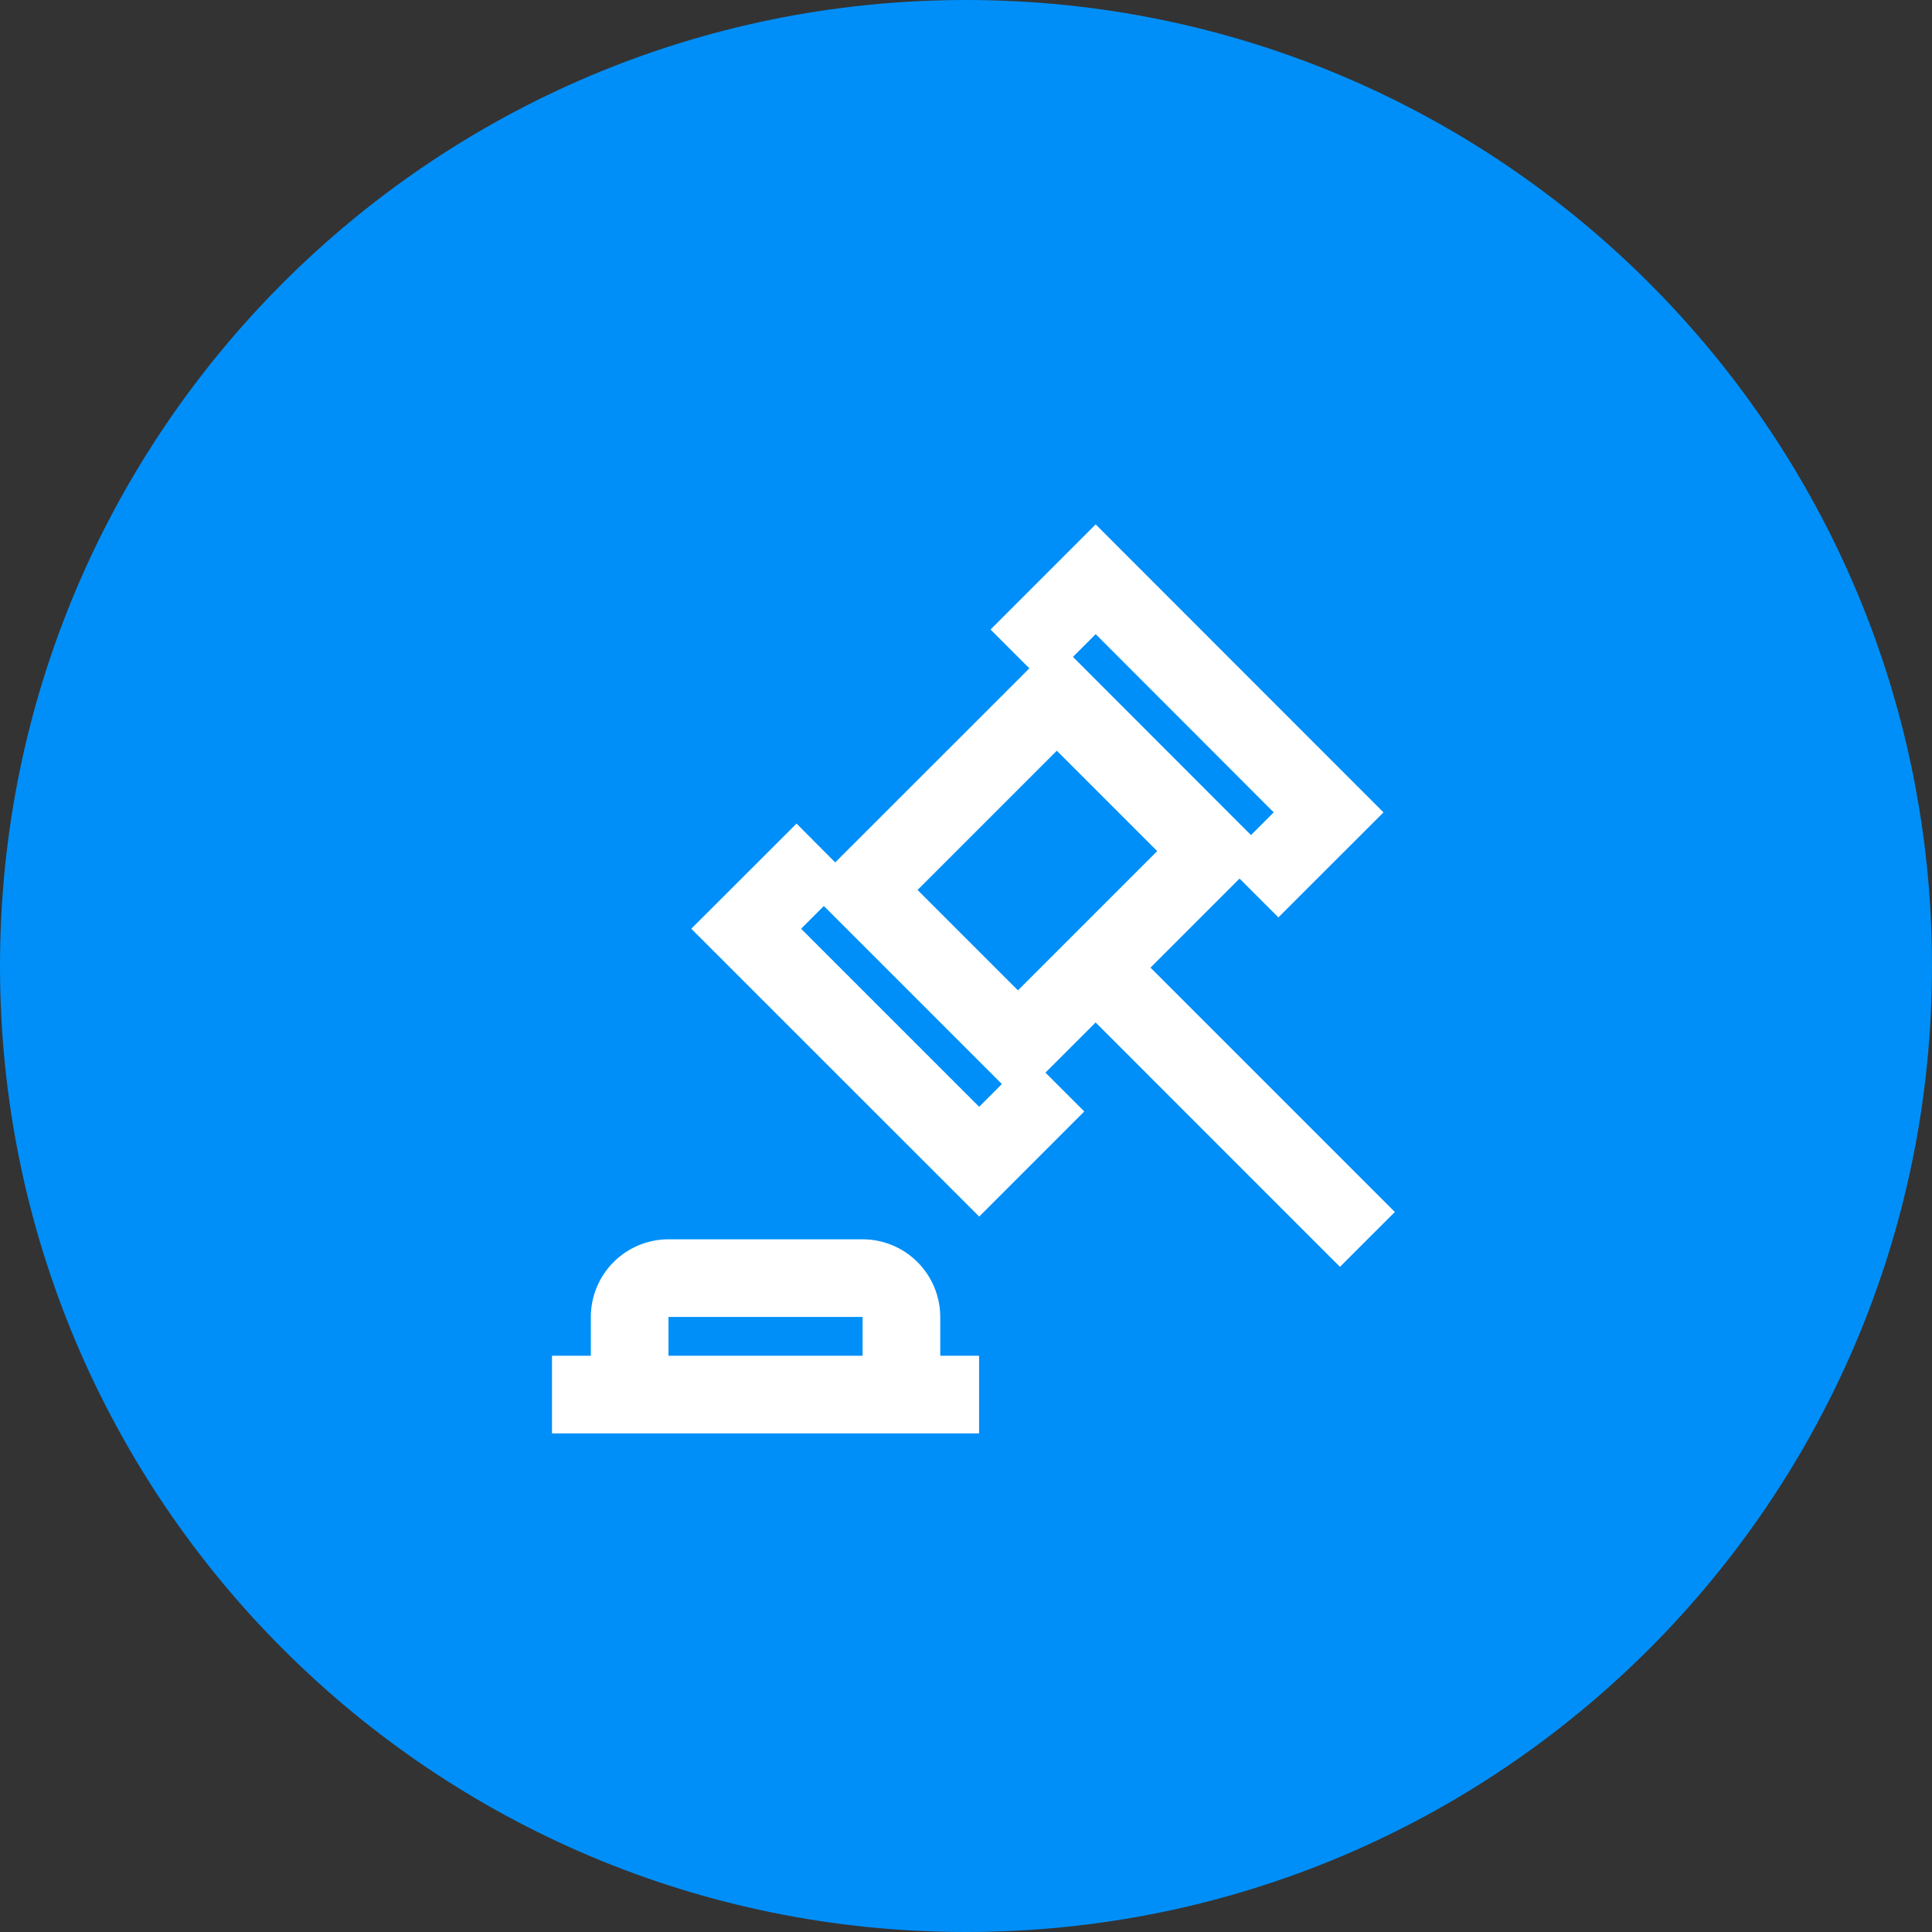
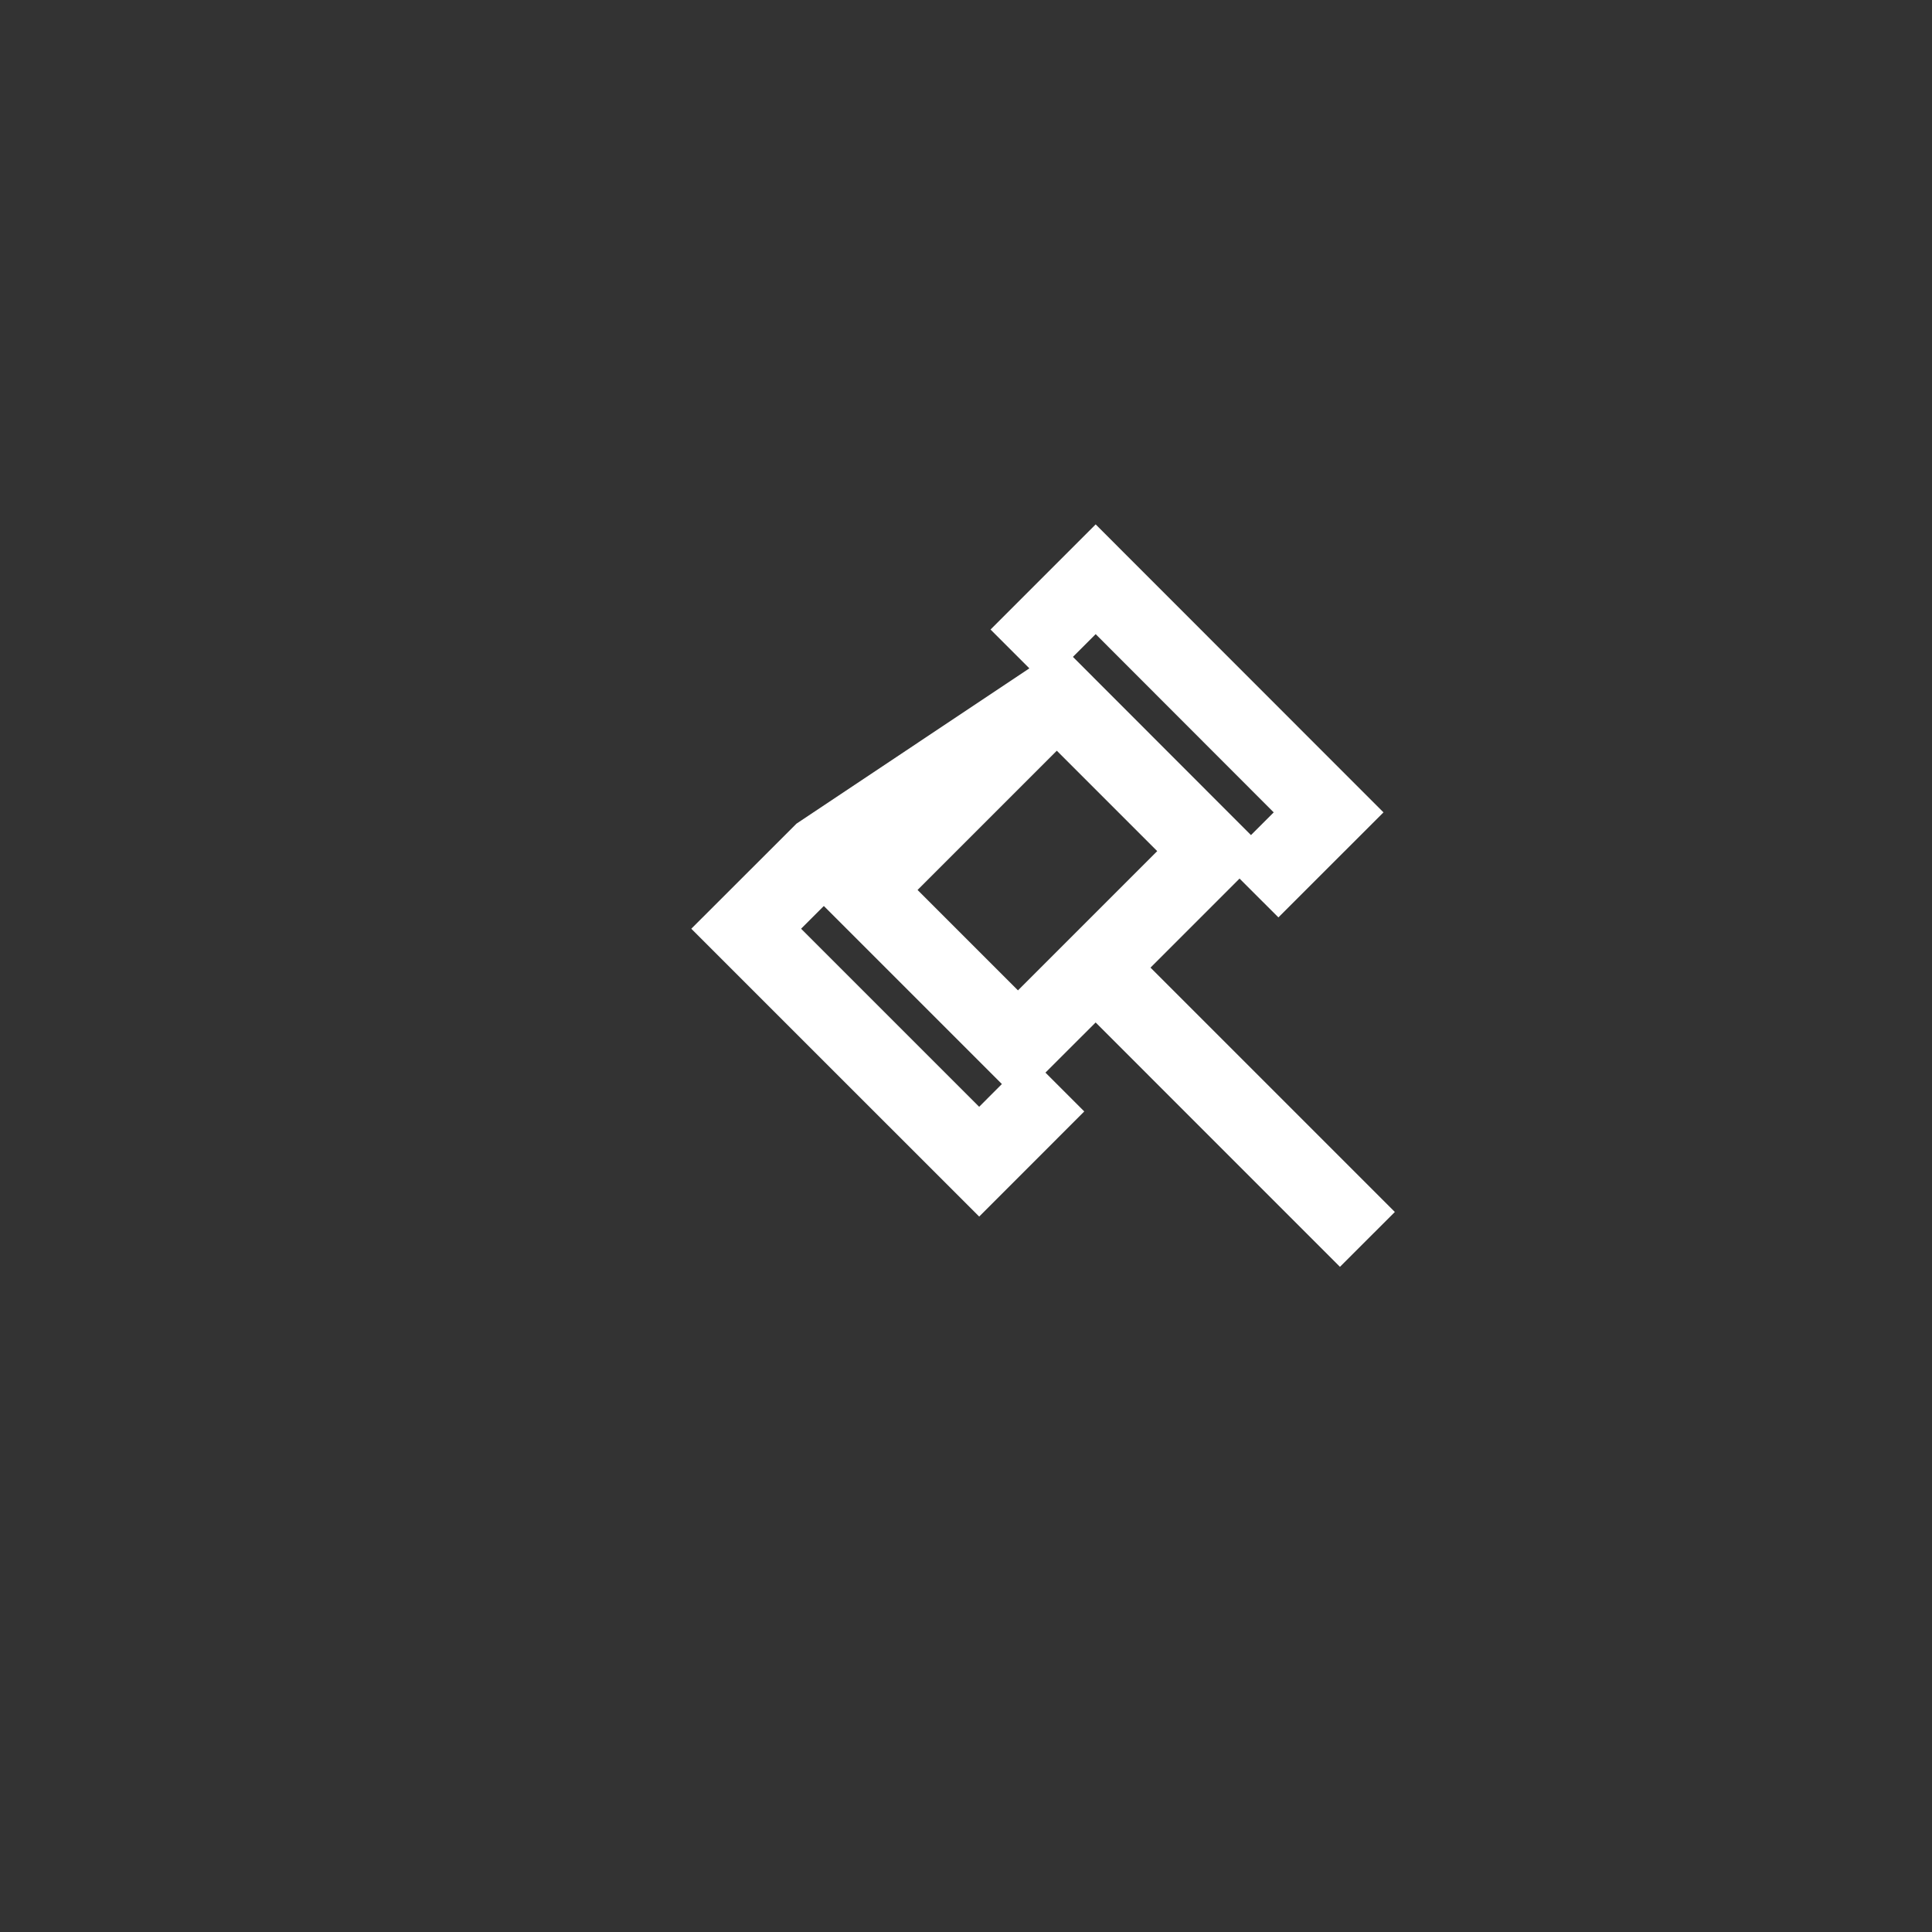
<svg xmlns="http://www.w3.org/2000/svg" width="70" height="70" viewBox="0 0 70 70" fill="none">
  <rect x="0" y="0" width="70" height="70" fill="#333333" stroke="none" />
-   <path d="M35 70C54.33 70 70 54.33 70 35C70 15.67 54.33 0 35 0C15.67 0 0 15.67 0 35C0 54.33 15.67 70 35 70Z" fill="#008FF8" />
-   <path d="M35.474 49.122H34.067V47.715C34.066 46.97 33.769 46.255 33.242 45.727C32.715 45.2 32 44.903 31.254 44.902H24.22C23.474 44.903 22.759 45.2 22.232 45.727C21.705 46.255 21.408 46.97 21.407 47.715V49.122H20V51.935H35.474V49.122ZM24.22 47.715H31.254V49.122H24.22V47.715Z" fill="white" />
-   <path d="M48.549 45.9L50.538 43.912L41.685 35.059L44.911 31.832L46.319 33.239L50.126 29.434L39.698 19L35.889 22.809L37.296 24.216L30.261 31.247L28.861 29.84L25.047 33.65L35.478 44.079L39.285 40.27L37.878 38.863L39.697 37.046L48.549 45.9ZM46.149 29.434L45.325 30.257L38.874 23.8L39.698 22.976L46.149 29.434ZM38.29 27.2L41.928 30.838L36.883 35.883L33.245 32.245L38.29 27.2ZM29.025 33.65L29.849 32.826L36.3 39.277L35.477 40.101L29.025 33.65Z" fill="white" />
+   <path d="M48.549 45.9L50.538 43.912L41.685 35.059L44.911 31.832L46.319 33.239L50.126 29.434L39.698 19L35.889 22.809L37.296 24.216L28.861 29.84L25.047 33.65L35.478 44.079L39.285 40.27L37.878 38.863L39.697 37.046L48.549 45.9ZM46.149 29.434L45.325 30.257L38.874 23.8L39.698 22.976L46.149 29.434ZM38.29 27.2L41.928 30.838L36.883 35.883L33.245 32.245L38.29 27.2ZM29.025 33.65L29.849 32.826L36.3 39.277L35.477 40.101L29.025 33.65Z" fill="white" />
</svg>